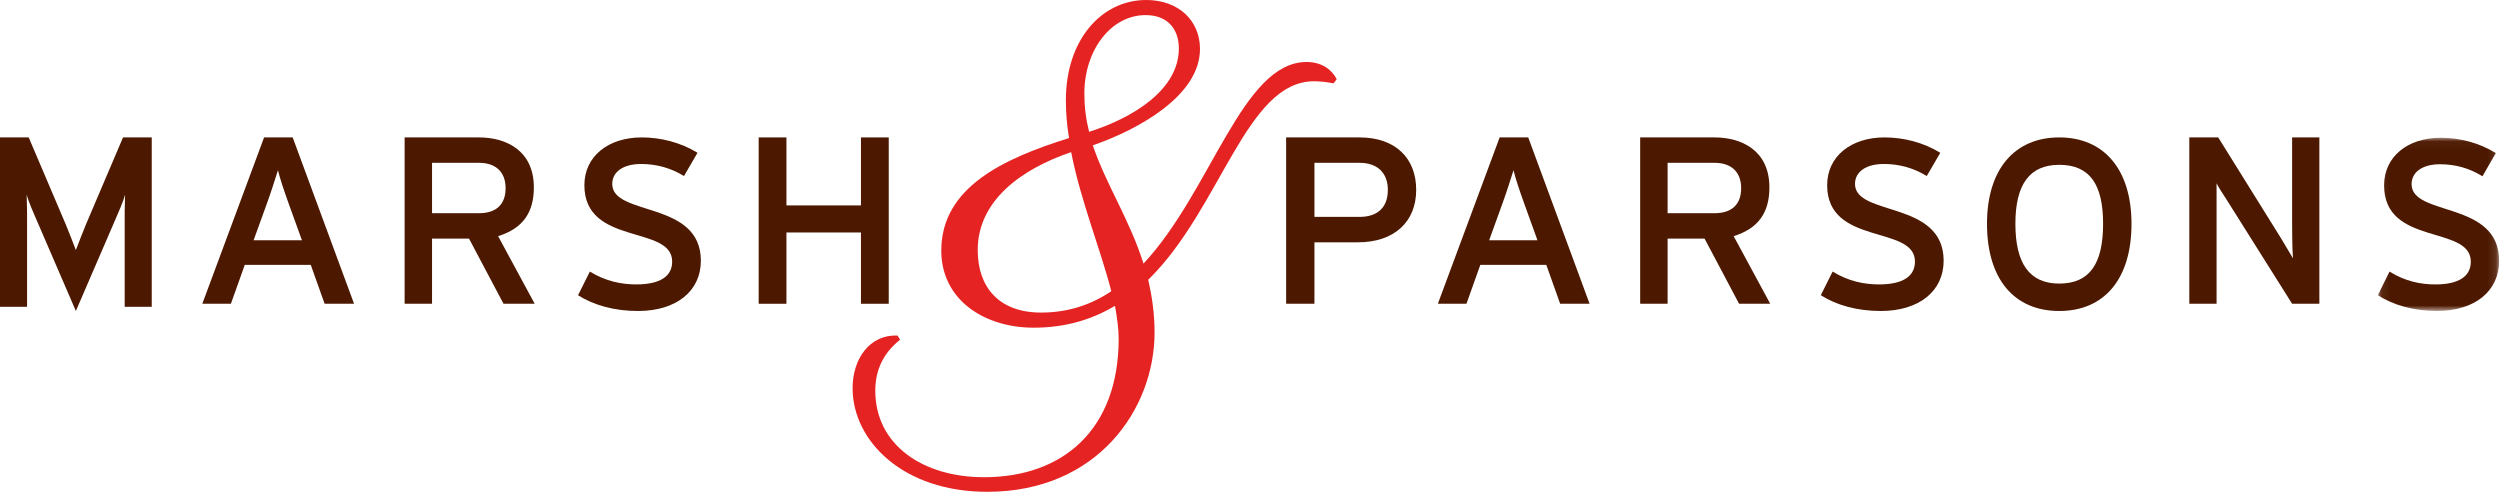
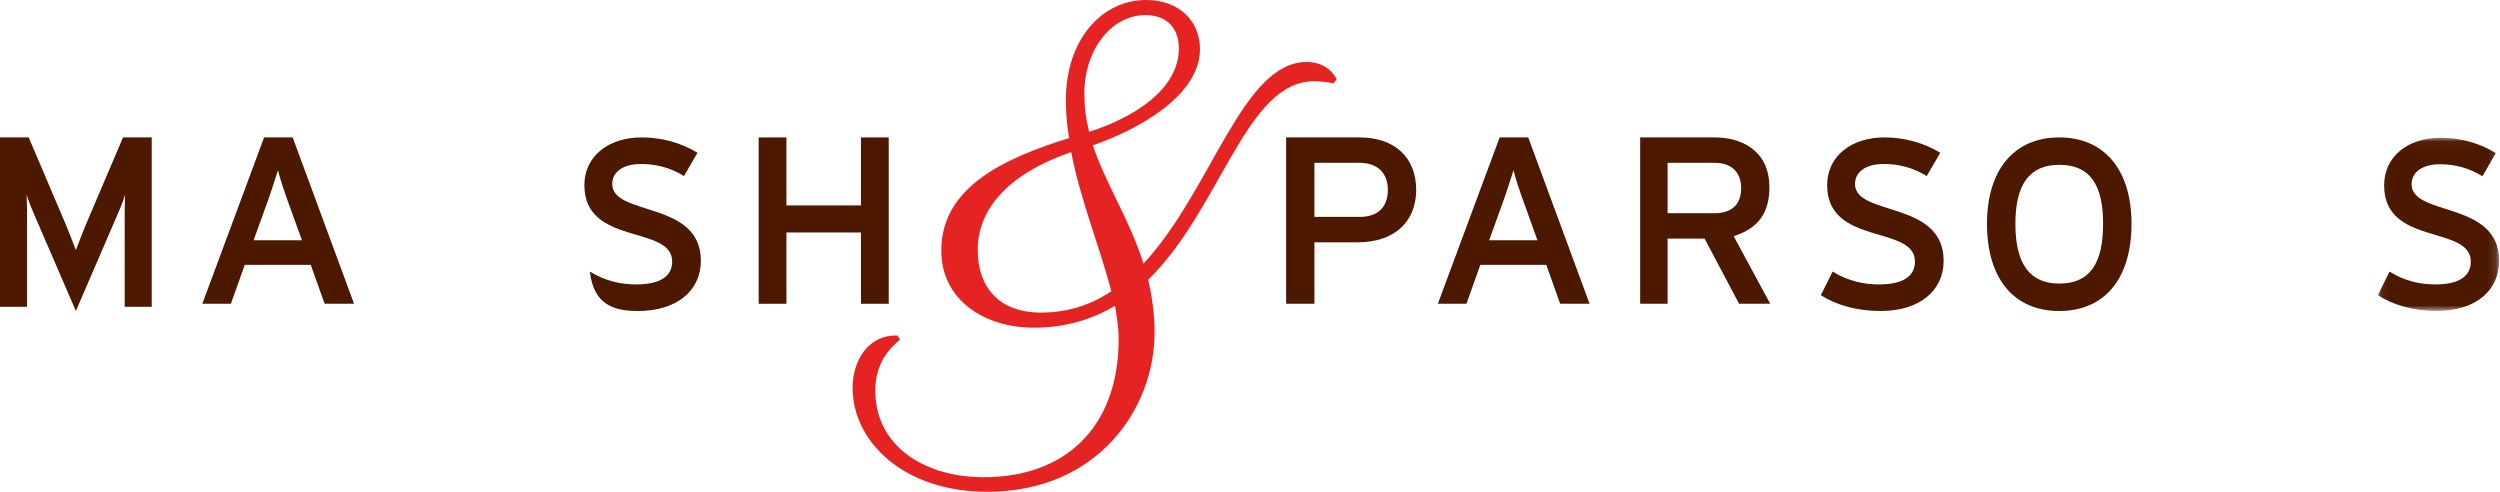
<svg xmlns="http://www.w3.org/2000/svg" xmlns:xlink="http://www.w3.org/1999/xlink" width="305px" height="60px" viewBox="0 0 305 60" version="1.1">
  <title>Logo</title>
  <desc>Created with Sketch.</desc>
  <defs>
    <polygon id="path-1" points="0.083 0.04 14.88 0.04 14.88 21.171 0.083 21.171" />
  </defs>
  <g id="Symbols" stroke="none" stroke-width="1" fill="none" fill-rule="evenodd">
    <g id="Nav-Bar" transform="translate(-141, -59)">
      <g id="Logo" transform="translate(141, 59)">
        <path d="M35.708,16.765 L32.22,16.765 L24.682,37.059 L28.17,37.059 L29.862,32.31 L37.912,32.31 L39.604,37.059 L43.194,37.059 L35.708,16.765 Z M30.939,29.312 L32.53,24.915 C32.991,23.663 33.554,21.914 33.913,20.765 C34.117,21.663 34.683,23.362 35.246,24.915 L36.835,29.312 L30.939,29.312 Z" id="Fill-1" fill="#4C1800" />
        <polygon id="Fill-3" fill="#4C1800" points="105.037 16.765 105.037 25.061 95.946 25.061 95.946 16.765 92.558 16.765 92.558 37.059 95.946 37.059 95.946 28.362 105.037 28.362 105.037 37.059 108.425 37.059 108.425 16.765" />
        <path d="M9.256,30.51 C8.855,29.44 8.405,28.322 8.055,27.455 L3.502,16.765 L0,16.765 L0,37.431 L3.303,37.431 L3.303,26.59 C3.303,26.59 3.303,24.809 3.254,23.739 C3.453,24.554 4.202,26.234 4.202,26.234 L9.256,37.941 L14.309,26.234 C14.309,26.234 15.06,24.554 15.259,23.739 C15.211,24.809 15.211,26.59 15.211,26.59 L15.211,37.431 L18.512,37.431 L18.512,16.765 L15.009,16.765 L10.455,27.455 C10.106,28.322 9.655,29.44 9.256,30.51" id="Fill-5" fill="#4C1800" />
-         <path d="M60.77,28.811 C63.811,27.861 65.13,25.911 65.13,22.862 C65.13,18.314 61.683,16.765 58.439,16.765 L49.364,16.765 L49.364,37.059 L52.709,37.059 L52.709,29.11 L57.221,29.11 L61.429,37.059 L65.231,37.059 L60.77,28.811 Z M52.709,26.011 L52.709,19.864 L58.439,19.864 C60.466,19.864 61.683,20.963 61.683,22.962 C61.683,24.912 60.568,26.011 58.439,26.011 L52.709,26.011 Z" id="Fill-7" fill="#4C1800" />
-         <path d="M71.294,22.591 C71.294,30.04 82.005,27.404 82.005,31.913 C82.005,33.686 80.564,34.699 77.627,34.699 C75.878,34.699 73.92,34.345 71.963,33.131 L70.52,36.018 C72.428,37.232 74.951,37.941 77.835,37.941 C82.519,37.941 85.506,35.509 85.506,31.812 C85.506,24.415 74.693,26.442 74.693,22.439 C74.693,20.968 76.033,20.007 78.196,20.007 C80.048,20.007 81.798,20.463 83.448,21.476 L85.095,18.639 C83.034,17.372 80.613,16.765 78.298,16.765 C74.178,16.765 71.294,19.094 71.294,22.591" id="Fill-9" fill="#4C1800" />
+         <path d="M71.294,22.591 C71.294,30.04 82.005,27.404 82.005,31.913 C82.005,33.686 80.564,34.699 77.627,34.699 C75.878,34.699 73.92,34.345 71.963,33.131 C72.428,37.232 74.951,37.941 77.835,37.941 C82.519,37.941 85.506,35.509 85.506,31.812 C85.506,24.415 74.693,26.442 74.693,22.439 C74.693,20.968 76.033,20.007 78.196,20.007 C80.048,20.007 81.798,20.463 83.448,21.476 L85.095,18.639 C83.034,17.372 80.613,16.765 78.298,16.765 C74.178,16.765 71.294,19.094 71.294,22.591" id="Fill-9" fill="#4C1800" />
        <path d="M222.913,22.591 C222.913,30.039 233.624,27.404 233.624,31.913 C233.624,33.686 232.182,34.699 229.247,34.699 C227.496,34.699 225.539,34.345 223.581,33.128 L222.139,36.015 C224.045,37.232 226.568,37.941 229.452,37.941 C234.138,37.941 237.124,35.51 237.124,31.812 C237.124,24.414 226.31,26.441 226.31,22.439 C226.31,20.968 227.649,20.005 229.812,20.005 C231.666,20.005 233.417,20.462 235.065,21.476 L236.714,18.639 C234.653,17.373 232.233,16.765 229.914,16.765 C225.797,16.765 222.913,19.095 222.913,22.591" id="Fill-11" fill="#4C1800" />
        <path d="M251.228,16.765 C245.724,16.765 242.413,20.716 242.413,27.301 C242.413,34.039 245.724,37.941 251.228,37.941 C256.728,37.941 260.043,34.039 260.043,27.301 C260.043,20.716 256.728,16.765 251.228,16.765 M251.228,34.596 C247.612,34.596 245.877,32.165 245.877,27.301 C245.877,22.488 247.612,20.109 251.228,20.109 C254.946,20.109 256.578,22.488 256.578,27.301 C256.578,32.165 254.946,34.596 251.228,34.596" id="Fill-13" fill="#4C1800" />
-         <path d="M279.639,16.765 L279.639,27.261 C279.639,27.261 279.639,30.262 279.74,31.51 C279.186,30.561 278.28,29.062 278.28,29.062 L270.622,16.765 L267.095,16.765 L267.095,37.059 L270.422,37.059 L270.422,25.513 L270.422,22.363 C270.622,22.763 271.024,23.415 271.68,24.413 L279.639,37.059 L282.962,37.059 L282.962,16.765 L279.639,16.765 Z" id="Fill-15" fill="#4C1800" />
        <path d="M186.444,16.765 L182.957,16.765 L175.419,37.059 L178.907,37.059 L180.599,32.31 L188.648,32.31 L190.34,37.059 L193.931,37.059 L186.444,16.765 Z M181.676,29.312 L183.267,24.912 C183.727,23.663 184.29,21.914 184.65,20.765 C184.854,21.663 185.417,23.362 185.983,24.912 L187.571,29.312 L181.676,29.312 Z" id="Fill-17" fill="#4C1800" />
        <path d="M211.507,28.811 C214.549,27.863 215.867,25.911 215.867,22.862 C215.867,18.314 212.42,16.765 209.176,16.765 L200.101,16.765 L200.101,37.059 L203.448,37.059 L203.448,29.11 L207.958,29.11 L212.168,37.059 L215.968,37.059 L211.507,28.811 Z M203.448,26.011 L203.448,19.864 L209.176,19.864 C211.203,19.864 212.42,20.963 212.42,22.962 C212.42,24.912 211.305,26.011 209.176,26.011 L203.448,26.011 Z" id="Fill-19" fill="#4C1800" />
        <g id="Group-23" transform="translate(290.014, 16.765)">
          <mask id="mask-2" fill="white">
            <use xlink:href="#path-1" />
          </mask>
          <g id="Clip-22" />
          <path d="M0.845,5.853 C0.845,13.286 11.423,10.656 11.423,15.156 C11.423,16.925 10,17.935 7.1,17.935 C5.371,17.935 3.439,17.582 1.508,16.368 L0.083,19.249 C1.962,20.463 4.455,21.171 7.303,21.171 C11.931,21.171 14.88,18.744 14.88,15.055 C14.88,7.673 4.2,9.695 4.2,5.702 C4.2,4.234 5.523,3.273 7.658,3.273 C9.49,3.273 11.218,3.729 12.848,4.741 L14.472,1.909 C12.439,0.646 10.05,0.04 7.76,0.04 C3.694,0.04 0.845,2.365 0.845,5.853" id="Fill-21" fill="#4C1800" mask="url(#mask-2)" />
        </g>
        <path d="M165.861,16.765 L156.908,16.765 L156.908,37.059 L160.362,37.059 L160.362,29.562 L165.652,29.562 C170.103,29.562 172.775,27.063 172.775,23.164 C172.775,19.264 170.21,16.765 165.861,16.765 M165.861,26.461 L160.362,26.461 L160.362,19.864 L165.861,19.864 C168.062,19.864 169.318,21.114 169.318,23.164 C169.318,25.312 168.062,26.461 165.861,26.461" id="Fill-24" fill="#4C1800" />
        <path d="M109.491,40.932 C106.078,40.806 104.017,43.793 104.017,47.351 C104.017,53.771 110.136,60 120.441,60 C133.9,60 140.858,49.894 140.858,40.55 C140.858,38.262 140.535,36.103 140.085,34.131 C148.974,25.423 152.001,9.915 160.309,9.915 C161.275,9.915 161.984,10.041 162.692,10.17 L163.078,9.662 C162.499,8.517 161.275,7.563 159.409,7.563 C151.55,7.563 147.814,23.261 139.506,32.162 C137.831,26.823 134.933,22.499 133.321,17.733 C138.992,15.762 146.398,11.63 146.398,5.974 C146.398,2.544 143.819,0 139.829,0 C134.418,0 130.037,4.832 130.037,12.203 C130.037,13.793 130.166,15.317 130.426,16.843 C122.502,19.321 114.837,22.819 114.837,30.572 C114.837,36.609 120.119,39.978 126.108,39.978 C130.037,39.978 133.258,38.96 136.027,37.31 C136.286,38.771 136.478,40.107 136.478,41.314 C136.478,52.373 129.715,58.22 120.055,58.22 C112.582,58.22 106.786,54.28 106.786,47.671 C106.786,45.063 107.819,43.031 109.814,41.441 L109.491,40.932 Z M127.01,38.135 C121.86,38.135 119.281,35.021 119.281,30.509 C119.281,24.535 124.499,20.657 130.682,18.559 C131.842,24.535 134.288,30.445 135.576,35.53 C133.129,37.182 130.294,38.135 127.01,38.135 Z M132.291,11.378 C132.291,6.166 135.512,1.843 139.763,1.843 C142.469,1.843 143.819,3.559 143.819,5.91 C143.819,10.932 138.28,14.364 132.872,16.081 C132.484,14.554 132.291,13.03 132.291,11.378 Z" id="Fill-26" fill="#E52322" />
      </g>
    </g>
  </g>
</svg>